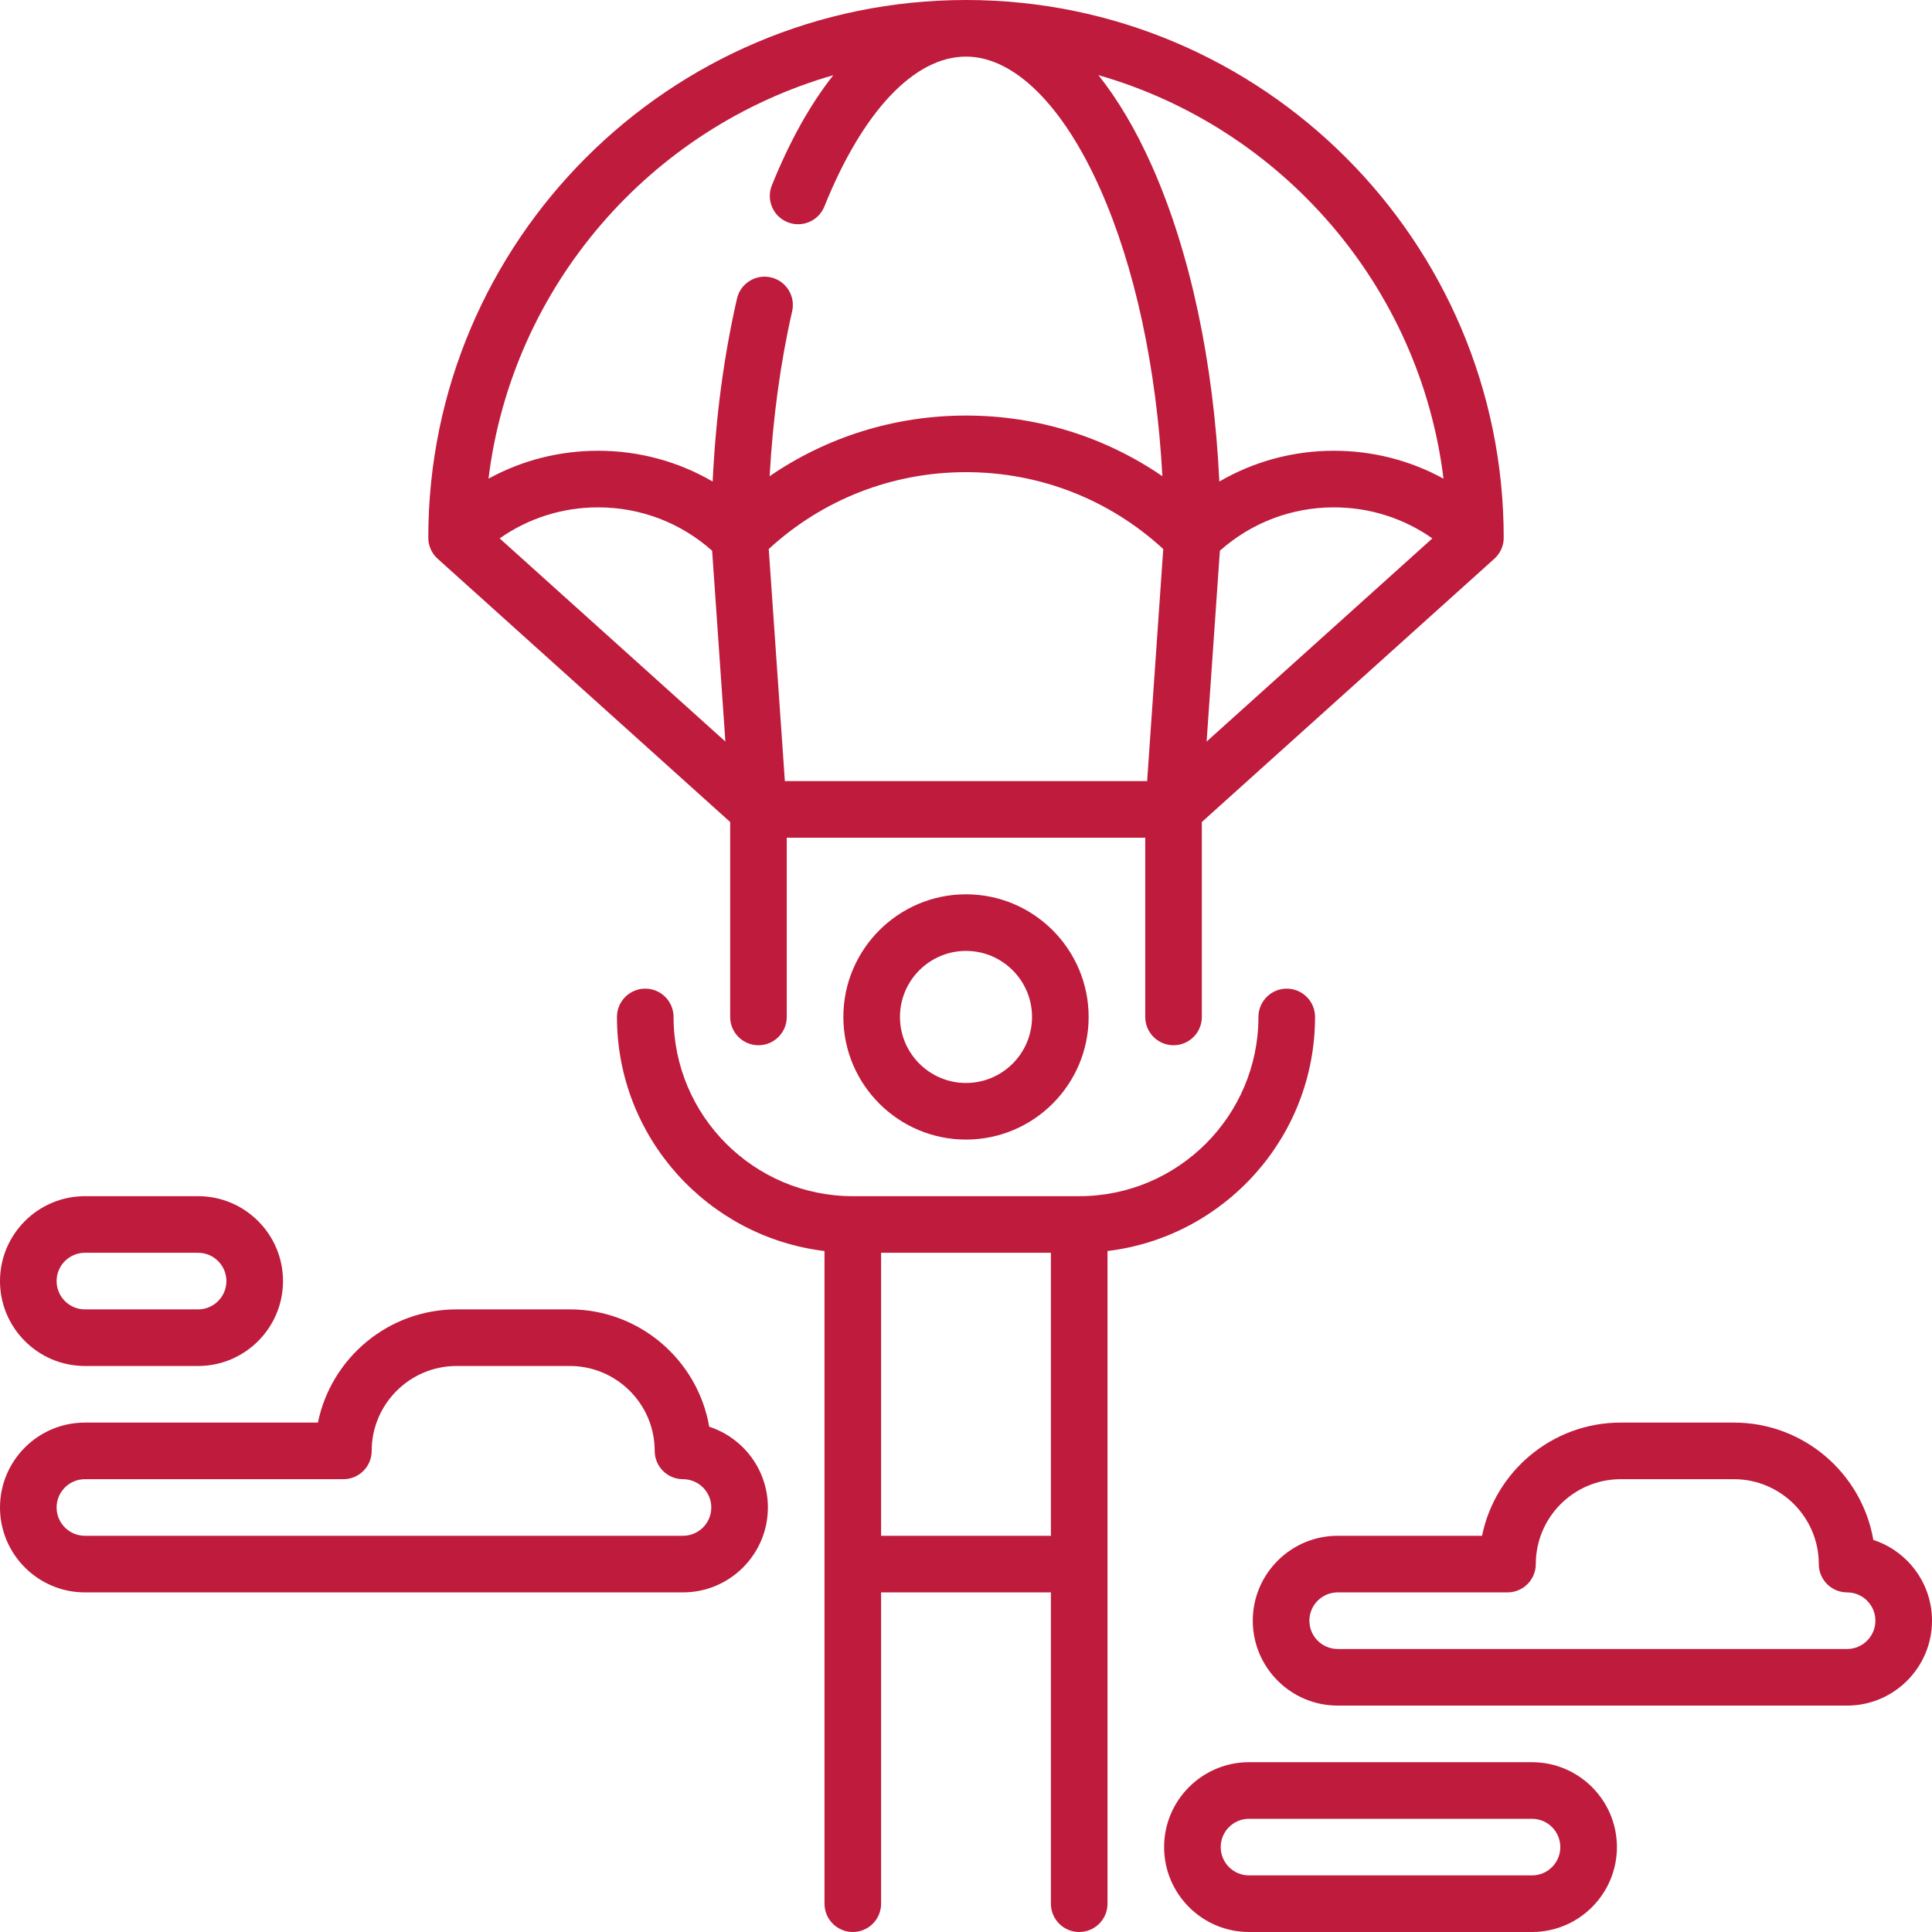
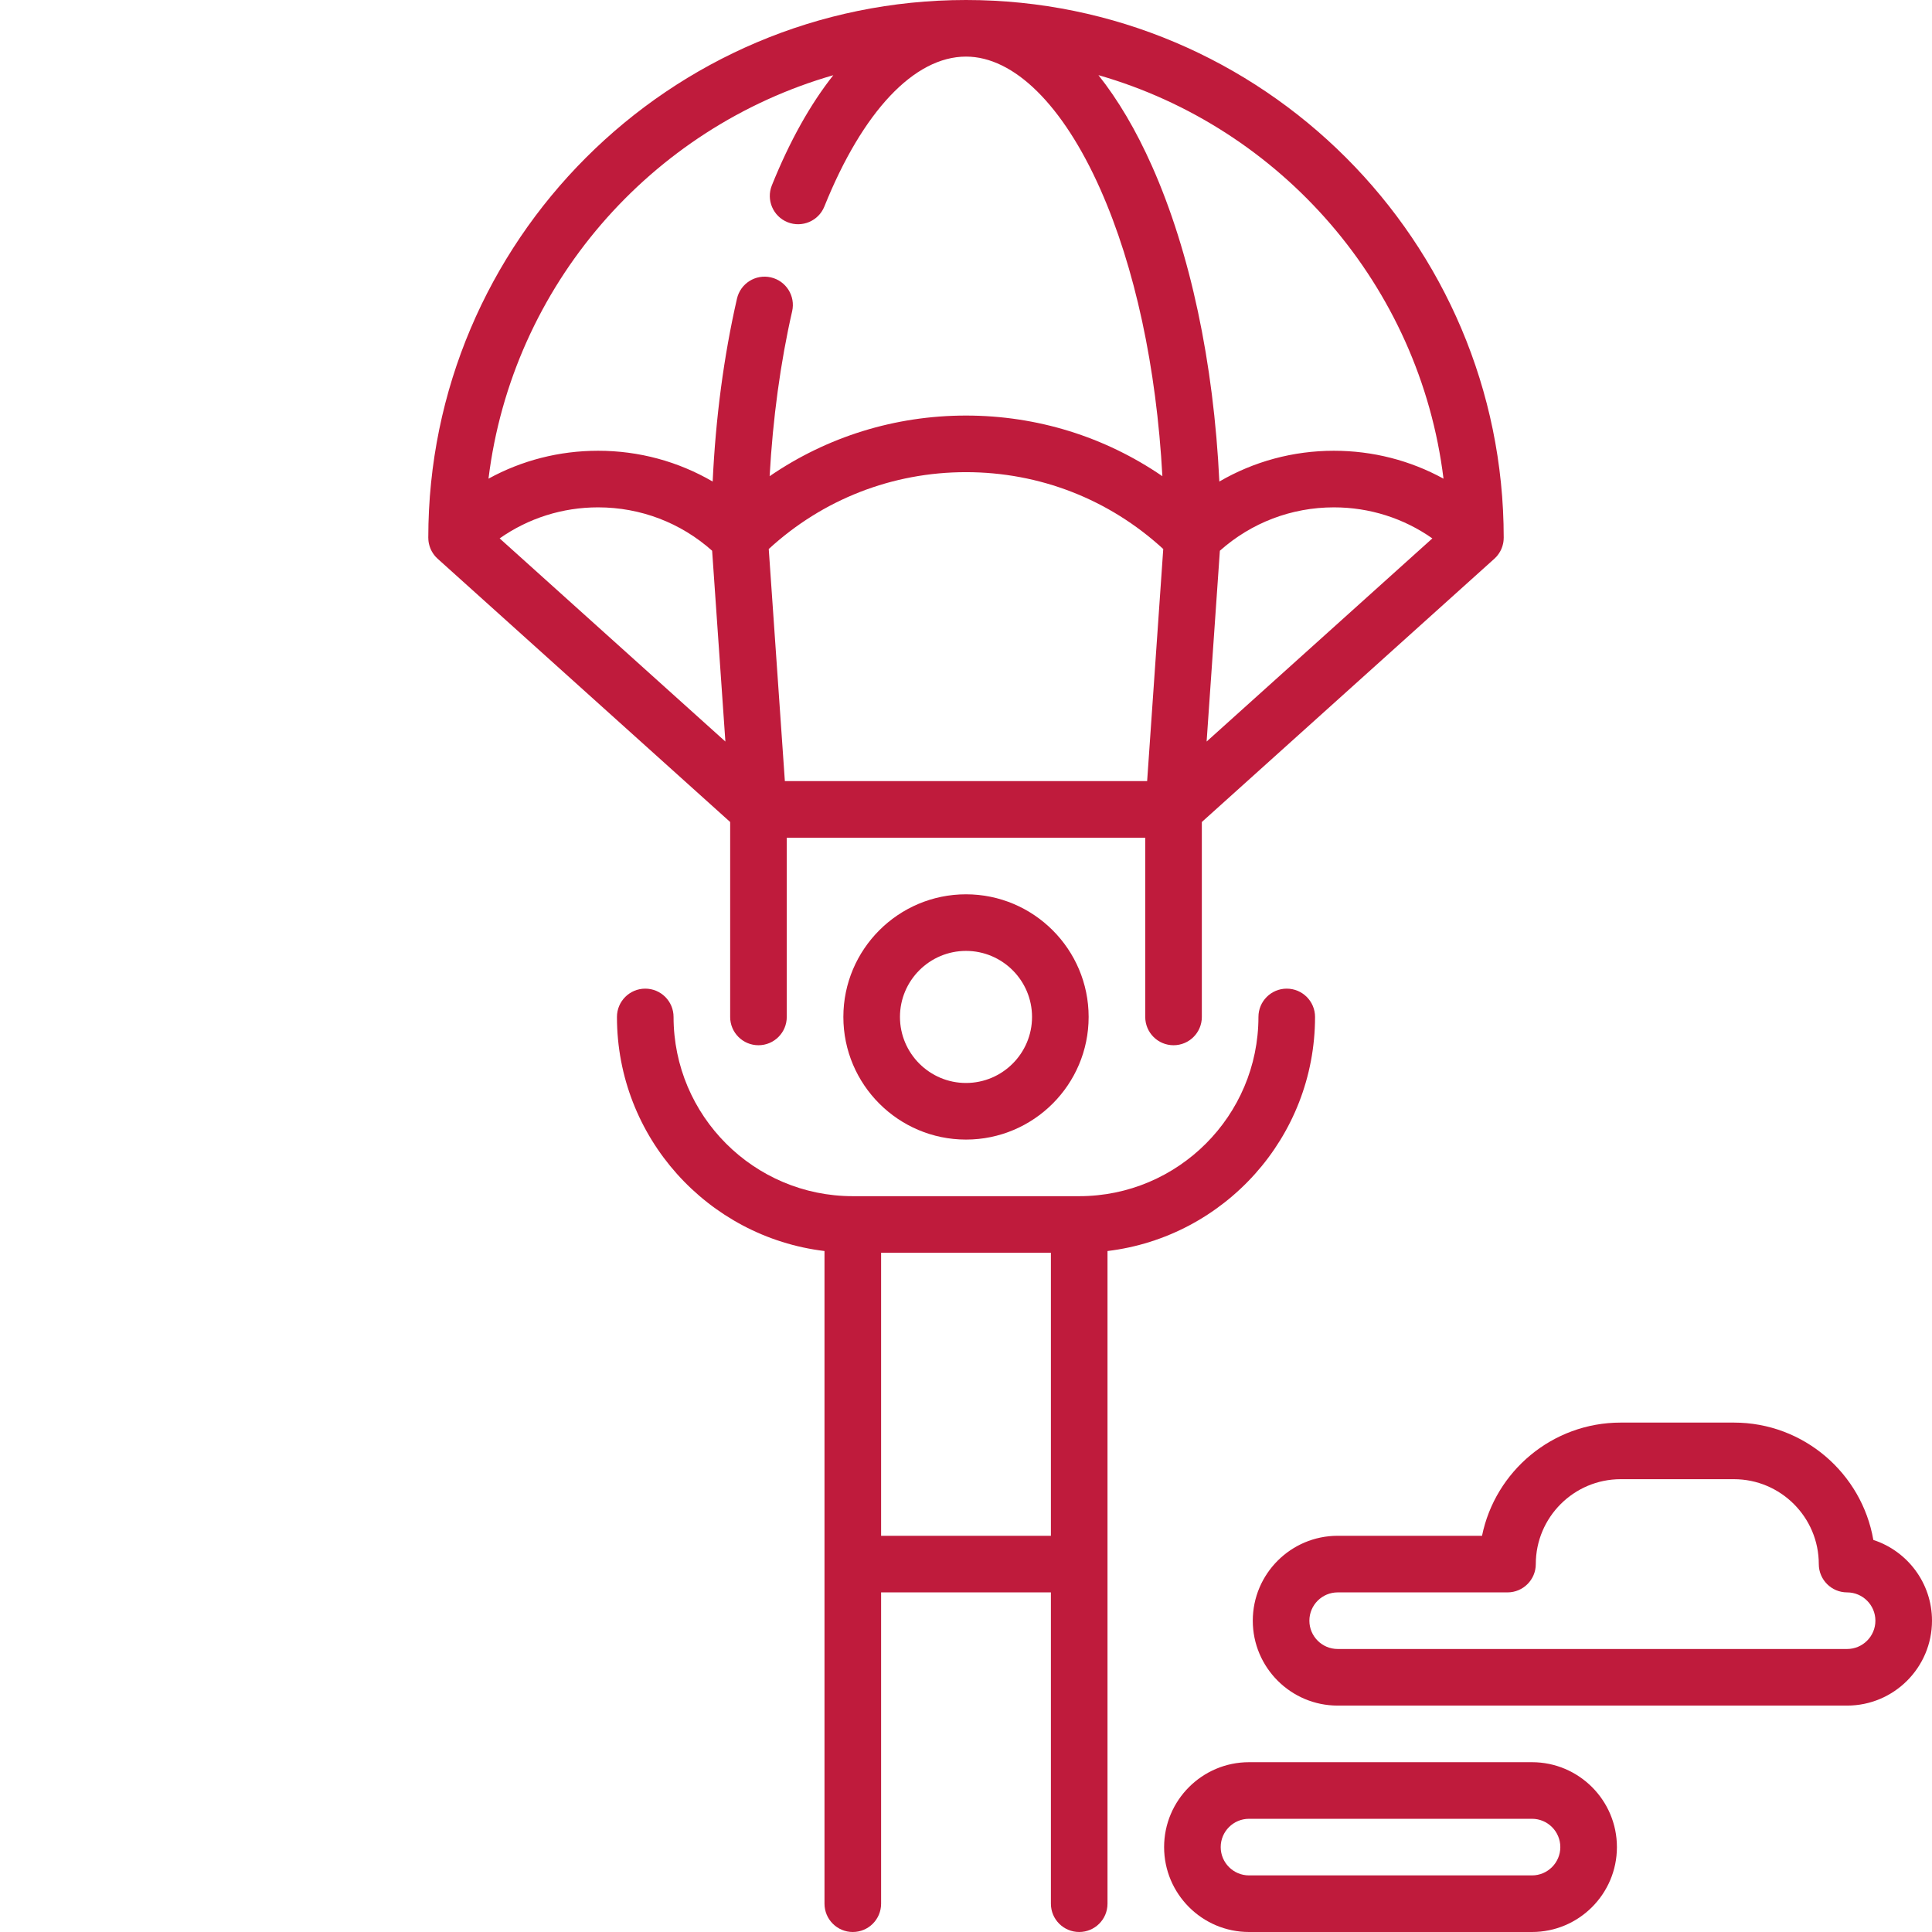
<svg xmlns="http://www.w3.org/2000/svg" xmlns:ns1="http://sodipodi.sourceforge.net/DTD/sodipodi-0.dtd" xmlns:ns2="http://www.inkscape.org/namespaces/inkscape" version="1.1" id="Capa_1" x="0px" y="0px" viewBox="0 0 512 512" style="enable-background:new 0 0 512 512;" xml:space="preserve" ns1:docname="parachutist.svg" ns2:version="0.92.3 (2405546, 2018-03-11)">
  <defs id="defs77" />
  <ns1:namedview pagecolor="#ffffff" bordercolor="#666666" borderopacity="1" objecttolerance="10" gridtolerance="10" guidetolerance="10" ns2:pageopacity="0" ns2:pageshadow="2" ns2:window-width="1920" ns2:window-height="995" id="namedview75" showgrid="false" ns2:zoom="0.4609375" ns2:cx="1.0847458" ns2:cy="256" ns2:window-x="0" ns2:window-y="28" ns2:window-maximized="1" ns2:current-layer="Capa_1" />
  <g id="g910" style="fill:#bf1b3c;fill-opacity:1">
    <g id="g6" style="fill:#bf1b3c;fill-opacity:1">
      <g id="g4" style="fill:#bf1b3c;fill-opacity:1">
        <path id="path2" d="m 256,237 c -17.92,0 -32.5,14.58 -32.5,32.5 0,17.92 14.58,32.5 32.5,32.5 17.92,0 32.5,-14.58 32.5,-32.5 0,-17.92 -14.58,-32.5 -32.5,-32.5 z m 0,50 c -9.649,0 -17.5,-7.851 -17.5,-17.5 0,-9.649 7.851,-17.5 17.5,-17.5 9.649,0 17.5,7.851 17.5,17.5 0,9.649 -7.851,17.5 -17.5,17.5 z" ns2:connector-curvature="0" style="fill:#bf1b3c;fill-opacity:1" />
      </g>
    </g>
    <g id="g12" style="fill:#bf1b3c;fill-opacity:1">
      <g id="g10" style="fill:#bf1b3c;fill-opacity:1">
        <path ns2:connector-curvature="0" id="path8" d="m 341,262 c -4.142,0 -7.5,3.358 -7.5,7.5 0,26.191 -21.309,47.5 -47.5,47.5 h -60 c -26.191,0 -47.5,-21.309 -47.5,-47.5 0,-4.142 -3.358,-7.5 -7.5,-7.5 -4.142,0 -7.5,3.358 -7.5,7.5 0,31.923 24.063,58.315 55,62.034 V 504.5 c 0,4.142 3.358,7.5 7.5,7.5 4.142,0 7.5,-3.358 7.5,-7.5 V 422 h 45 v 82.5 c 0,4.142 3.358,7.5 7.5,7.5 4.142,0 7.5,-3.358 7.5,-7.5 V 331.534 c 30.937,-3.719 55,-30.111 55,-62.034 0,-4.142 -3.358,-7.5 -7.5,-7.5 z m -62.5,145 h -45 v -75 h 45 z" style="fill:#bf1b3c;fill-opacity:1" />
      </g>
    </g>
    <g id="g18" style="fill:#bf1b3c;fill-opacity:1">
      <g id="g16" style="fill:#bf1b3c;fill-opacity:1">
-         <path ns2:connector-curvature="0" id="path14" d="m 52.5,317 h -30 C 10.093,317 0,327.093 0,339.5 0,351.907 10.093,362 22.5,362 h 30 C 64.907,362 75,351.907 75,339.5 75,327.093 64.907,317 52.5,317 Z m 0,30 h -30 c -4.136,0 -7.5,-3.364 -7.5,-7.5 0,-4.136 3.364,-7.5 7.5,-7.5 h 30 c 4.136,0 7.5,3.364 7.5,7.5 0,4.136 -3.364,7.5 -7.5,7.5 z" style="fill:#bf1b3c;fill-opacity:1" />
-       </g>
+         </g>
    </g>
    <g id="g24" style="fill:#bf1b3c;fill-opacity:1">
      <g id="g22" style="fill:#bf1b3c;fill-opacity:1">
-         <path ns2:connector-curvature="0" id="path20" d="M 187.954,378.099 C 184.907,360.461 169.496,347 151,347 h -30 c -18.109,0 -33.262,12.905 -36.747,30 H 22.5 C 10.093,377 0,387.093 0,399.5 0,411.907 10.093,422 22.5,422 H 181 c 12.407,0 22.5,-10.093 22.5,-22.5 0,-9.981 -6.532,-18.465 -15.546,-21.401 z M 181,407 H 22.5 c -4.136,0 -7.5,-3.364 -7.5,-7.5 0,-4.136 3.364,-7.5 7.5,-7.5 H 91 c 4.142,0 7.5,-3.358 7.5,-7.5 0,-12.407 10.093,-22.5 22.5,-22.5 h 30 c 12.407,0 22.5,10.093 22.5,22.5 0,4.142 3.358,7.5 7.5,7.5 4.136,0 7.5,3.364 7.5,7.5 0,4.136 -3.364,7.5 -7.5,7.5 z" style="fill:#bf1b3c;fill-opacity:1" />
-       </g>
+         </g>
    </g>
    <g id="g30" style="fill:#bf1b3c;fill-opacity:1">
      <g id="g28" style="fill:#bf1b3c;fill-opacity:1">
        <path ns2:connector-curvature="0" id="path26" d="m 256,0 c -78.575,0 -142.5,63.925 -142.5,142.5 0,0.04 0.008,0.079 0.009,0.12 0.005,0.333 0.025,0.666 0.075,0.997 0.054,0.344 0.13,0.659 0.22,0.97 0.02,0.069 0.04,0.137 0.062,0.206 0.101,0.315 0.217,0.625 0.36,0.926 0.141,0.296 0.306,0.578 0.485,0.854 0.038,0.058 0.075,0.115 0.115,0.173 0.185,0.269 0.383,0.531 0.606,0.778 0.174,0.193 0.357,0.376 0.551,0.551 L 193.5,217.84 v 51.66 c 0,4.142 3.358,7.5 7.5,7.5 4.142,0 7.5,-3.358 7.5,-7.5 V 222 h 95 v 47.5 c 0,4.142 3.358,7.5 7.5,7.5 4.142,0 7.5,-3.358 7.5,-7.5 v -51.66 l 77.517,-69.765 c 0.194,-0.175 0.377,-0.358 0.549,-0.548 0.226,-0.25 0.423,-0.512 0.608,-0.781 0.039,-0.057 0.077,-0.114 0.115,-0.173 0.179,-0.275 0.344,-0.557 0.483,-0.85 0.146,-0.306 0.262,-0.616 0.363,-0.931 0.022,-0.068 0.042,-0.137 0.062,-0.206 0.09,-0.312 0.166,-0.627 0.215,-0.946 0.054,-0.354 0.074,-0.687 0.079,-1.021 0.001,-0.04 0.009,-0.079 0.009,-0.12 C 398.5,63.925 334.575,0 256,0 Z M 132.413,142.681 c 7.598,-5.339 16.621,-8.227 26.087,-8.227 11.249,0 21.876,4.068 30.222,11.497 l 3.512,50.569 z m 62.892,-63.535 c -3.5,15.301 -5.645,31.555 -6.441,48.469 -9.129,-5.316 -19.528,-8.159 -30.364,-8.159 -10.315,0 -20.24,2.567 -29.045,7.399 6.285,-51.146 42.976,-93.018 91.381,-106.925 -6.073,7.668 -11.56,17.452 -16.286,29.196 -1.546,3.843 0.315,8.211 4.158,9.758 3.844,1.545 8.211,-0.316 9.758,-4.158 C 228.625,29.479 242.306,15 256,15 c 12.697,0 25.663,12.789 35.573,35.086 9.202,20.705 14.902,47.29 16.47,76.113 C 292.817,115.76 274.842,110.127 256,110.127 c -18.841,0 -36.815,5.633 -52.04,16.071 0.846,-15.256 2.862,-30.129 5.967,-43.708 0.924,-4.038 -1.601,-8.06 -5.639,-8.983 -4.035,-0.923 -8.06,1.601 -8.983,5.639 z M 304.003,207 h -96.006 l -4.271,-61.505 c 14.313,-13.155 32.743,-20.368 52.274,-20.368 19.531,0 37.961,7.214 52.274,20.368 z m 15.763,-10.48 3.512,-50.569 c 8.346,-7.429 18.973,-11.497 30.222,-11.497 9.467,0 18.489,2.888 26.087,8.227 z M 353.5,119.455 c -10.835,0 -21.233,2.843 -30.361,8.158 -1.493,-31.486 -7.696,-60.751 -17.859,-83.618 -4.219,-9.494 -8.989,-17.552 -14.183,-24.083 48.438,13.887 85.16,55.773 91.448,106.942 -8.805,-4.833 -18.729,-7.399 -29.045,-7.399 z" style="fill:#bf1b3c;fill-opacity:1" />
      </g>
    </g>
    <g id="g36" style="fill:#bf1b3c;fill-opacity:1">
      <g id="g34" style="fill:#bf1b3c;fill-opacity:1">
        <path ns2:connector-curvature="0" id="path32" d="m 406,467 h -75 c -12.407,0 -22.5,10.093 -22.5,22.5 0,12.407 10.093,22.5 22.5,22.5 h 75 c 12.407,0 22.5,-10.093 22.5,-22.5 0,-12.407 -10.093,-22.5 -22.5,-22.5 z m 0,30 h -75 c -4.136,0 -7.5,-3.364 -7.5,-7.5 0,-4.136 3.364,-7.5 7.5,-7.5 h 75 c 4.136,0 7.5,3.364 7.5,7.5 0,4.136 -3.364,7.5 -7.5,7.5 z" style="fill:#bf1b3c;fill-opacity:1" />
      </g>
    </g>
    <g id="g42" style="fill:#bf1b3c;fill-opacity:1">
      <g id="g40" style="fill:#bf1b3c;fill-opacity:1">
        <path ns2:connector-curvature="0" id="path38" d="M 496.454,408.099 C 493.407,390.461 477.996,377 459.5,377 h -30 c -18.109,0 -33.262,12.905 -36.747,30 H 354.5 c -12.407,0 -22.5,10.093 -22.5,22.5 0,12.407 10.093,22.5 22.5,22.5 h 135 c 12.407,0 22.5,-10.093 22.5,-22.5 0,-9.981 -6.532,-18.465 -15.546,-21.401 z M 489.5,437 h -135 c -4.136,0 -7.5,-3.364 -7.5,-7.5 0,-4.136 3.364,-7.5 7.5,-7.5 h 45 c 4.142,0 7.5,-3.358 7.5,-7.5 0,-12.407 10.093,-22.5 22.5,-22.5 h 30 c 12.407,0 22.5,10.093 22.5,22.5 0,4.142 3.358,7.5 7.5,7.5 4.136,0 7.5,3.364 7.5,7.5 0,4.136 -3.364,7.5 -7.5,7.5 z" style="fill:#bf1b3c;fill-opacity:1" />
      </g>
    </g>
  </g>
  <g id="g44">
</g>
  <g id="g46">
</g>
  <g id="g48">
</g>
  <g id="g50">
</g>
  <g id="g52">
</g>
  <g id="g54">
</g>
  <g id="g56">
</g>
  <g id="g58">
</g>
  <g id="g60">
</g>
  <g id="g62">
</g>
  <g id="g64">
</g>
  <g id="g66">
</g>
  <g id="g68">
</g>
  <g id="g70">
</g>
  <g id="g72">
</g>
</svg>